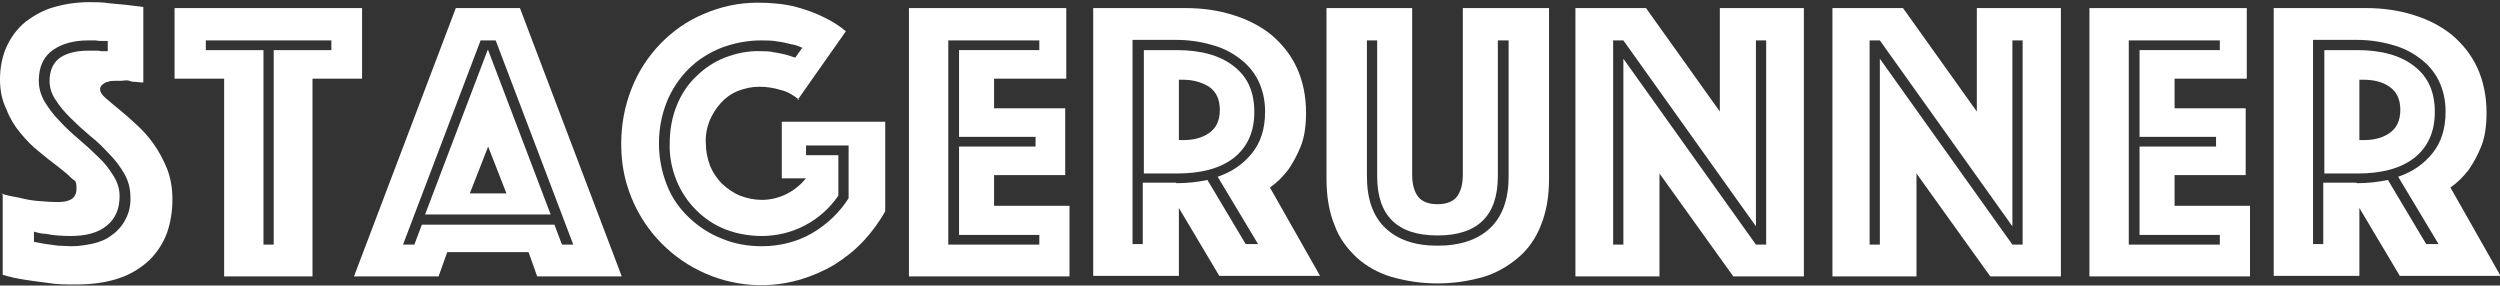
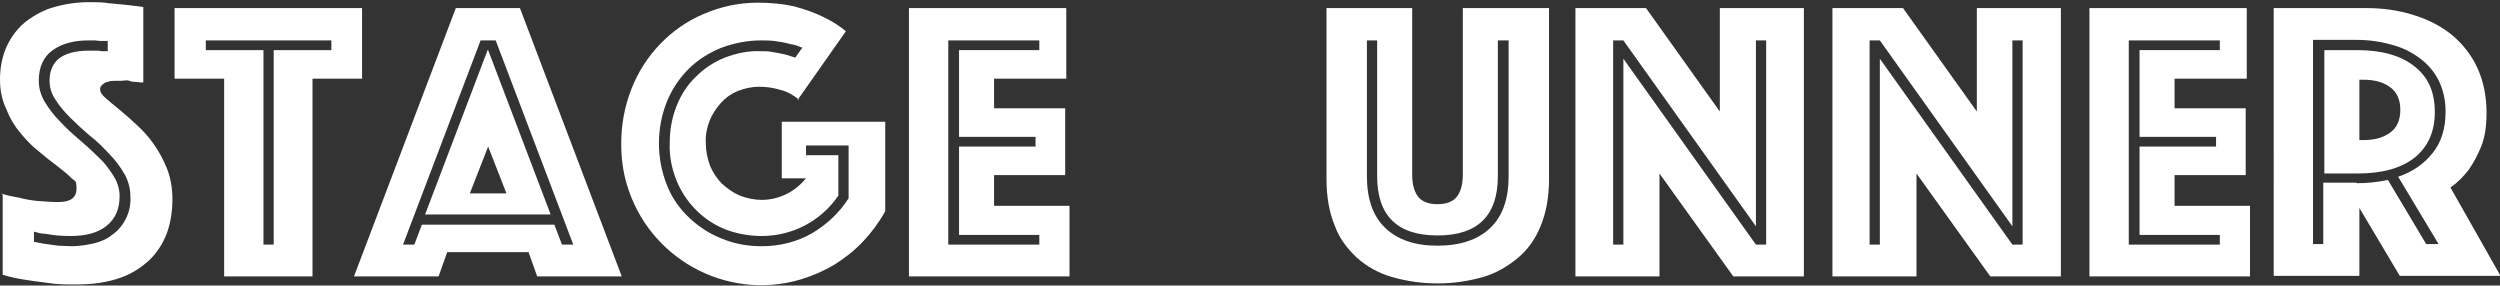
<svg xmlns="http://www.w3.org/2000/svg" version="1.1" viewBox="0 0 464 53">
  <rect x="0" y="0" width="464" height="53" fill="#333333" stroke="none" />
  <defs>
    <style>
      .cls-1 {
        fill: #fff;
      }
    </style>
  </defs>
  <g>
    <g id="Ebene_1">
      <path id="Pfad_895" class="cls-1" d="M.2,35.9c1.1.4,2.3.6,3.4.8,1.1.3,2.3.5,3.4.6,1.3.1,2.6.2,3.8.2,2.3,0,3.4-.8,3.4-2.5s-.3-1.3-1-2c-.8-.8-1.7-1.5-2.6-2.2-1.1-.8-2.2-1.7-3.4-2.7-1.3-1-2.4-2.2-3.4-3.4-1.1-1.3-2-2.8-2.6-4.4C.3,18.5,0,16.6,0,14.7c0-2.1.4-4.3,1.3-6.2.8-1.7,2-3.3,3.5-4.5,1.6-1.2,3.4-2.2,5.3-2.7,2.1-.6,4.3-.9,6.5-.9,1.2,0,2.4,0,3.6.2,1.2.1,2.3.2,3.2.3,1.1.1,2.2.3,3.2.4v14c-.4,0-.8,0-1.3-.1-.4,0-.8,0-1.3-.2s-1,0-1.6,0c-.3,0-.7,0-1.1,0-.4,0-.9,0-1.3.2-.4,0-.7.3-1,.5-.3.3-.5.6-.4,1,0,.4.3.9,1,1.5.7.6,1.5,1.3,2.5,2.1,1,.8,2,1.7,3.2,2.8,1.2,1.1,2.3,2.3,3.2,3.6,1,1.4,1.8,2.9,2.5,4.6.7,1.8,1,3.7,1,5.7,0,2.1-.3,4.2-1,6.2-.7,1.9-1.8,3.6-3.2,5-1.6,1.5-3.5,2.7-5.6,3.4-2.3.8-5,1.2-8.1,1.2-1.8,0-3.5,0-5.3-.3-1.6-.2-3-.4-4.3-.6-1.3-.2-2.7-.5-4-.9v-14.9s0,0,0,0ZM6.4,44.9c.7.1,1.4.3,2.2.4.7.1,1.4.2,2.2.3.8,0,1.6.1,2.4.1,1.4,0,2.7-.2,4.1-.5,1.3-.3,2.5-.8,3.5-1.6,1-.7,1.9-1.7,2.5-2.9.7-1.3,1-2.8.9-4.3,0-1.4-.4-2.9-1.1-4.1-.8-1.4-1.7-2.6-2.8-3.7-1.1-1.2-2.3-2.4-3.6-3.4-1.3-1.1-2.5-2.2-3.6-3.3-1-1-2-2.1-2.8-3.4-.7-1-1.1-2.2-1.1-3.5,0-1.8.6-3.2,1.7-4.1s3-1.5,5.5-1.5c.4,0,.8,0,1.2,0s.8,0,1.2.1c.4,0,.8,0,1.2,0v-1.9c-.4,0-.7,0-1.1,0-.3,0-.7,0-1.2-.1-.4,0-.9,0-1.3,0-2.7,0-4.9.6-6.6,1.8-1.7,1.2-2.6,3.1-2.6,5.7,0,1.4.4,2.7,1.1,3.9.8,1.3,1.7,2.5,2.8,3.6,1.1,1.2,2.3,2.3,3.6,3.4s2.5,2.2,3.6,3.3c1.1,1,2,2.2,2.8,3.5.7,1.1,1.1,2.4,1.1,3.7,0,2.4-.8,4.2-2.4,5.5s-3.8,1.9-6.7,1.9c-1.6,0-3.1-.1-4.6-.4-.7,0-1.5-.2-2.2-.4v1.9h0Z" />
      <path id="Pfad_896" class="cls-1" d="M41.6,14.6h-9.2V1.5h34.8v13.1h-9.2v36.7h-16.4V14.6h0ZM50.8,45.4V9.3h10.7v-1.8h-23.3v1.8h10.7v36.1h1.9Z" />
      <path id="Pfad_897" class="cls-1" d="M84.6,1.5h11.9l18.9,49.8h-15.7l-1.6-4.5h-15.1l-1.6,4.5h-15.7L84.6,1.5h0ZM76.9,45.4l1.4-3.7h24.6l1.4,3.7h2.1l-14.4-37.9h-2.8l-14.4,37.9h2.1ZM90.6,9.3l11.6,30.5h-23.3s11.6-30.5,11.6-30.5ZM94,35.9l-3.4-8.7-3.4,8.7h6.7Z" />
      <path id="Pfad_898" class="cls-1" d="M148.3,18.5c-1-.8-2.1-1.5-3.4-1.8-1.3-.4-2.6-.6-4-.6-1.4,0-2.7.3-4,.8-1.2.5-2.2,1.2-3.1,2.2-.9,1-1.6,2.1-2.1,3.3-.5,1.3-.8,2.8-.7,4.2,0,1.4.3,2.9.8,4.2.5,1.2,1.3,2.4,2.2,3.3,1,.9,2.1,1.7,3.3,2.2,1.3.5,2.7.8,4.1.8,1.6,0,3.2-.4,4.6-1.1,1.4-.7,2.6-1.7,3.6-2.9h-4.5v-10.5h19.2v16.6c-1.1,2-2.5,3.9-4.1,5.6-1.6,1.7-3.4,3.1-5.3,4.3-2,1.2-4.1,2.1-6.4,2.8-13.8,4-28.2-4-32.2-17.8-.7-2.4-1-4.9-1-7.4,0-3.5.6-6.9,1.9-10.2,1.2-3.1,3-5.9,5.3-8.3,2.3-2.4,5-4.3,8.1-5.6,3.2-1.4,6.6-2.1,10-2.1,2.4,0,4.9.2,7.2.8,1.8.5,3.5,1.1,5.1,1.9,1.5.7,2.9,1.6,4.1,2.6l-9,12.8h0ZM149,8.9c-.7-.3-1.4-.6-2.2-.7-.8-.2-1.6-.4-2.5-.5-1-.2-2.1-.2-3.1-.2-2.5,0-5,.5-7.4,1.4-2.2.9-4.3,2.2-6,3.9-1.7,1.7-3.1,3.8-4,6-1,2.5-1.5,5.1-1.5,7.8,0,2.7.5,5.3,1.5,7.8.9,2.3,2.3,4.3,4.1,6,1.8,1.7,3.8,3,6.1,3.9,2.4,1,4.9,1.4,7.4,1.4,3.3,0,6.5-.8,9.3-2.4,2.7-1.6,5.1-3.8,6.8-6.5v-9.8h-7.9v1.8h6v7.5c-3.2,4.7-8.5,7.5-14.2,7.5-2.3,0-4.6-.4-6.7-1.2-4.1-1.6-7.4-4.9-9.1-9-.9-2.2-1.4-4.6-1.3-7,0-2.4.4-4.8,1.3-7,.8-2,2-3.9,3.6-5.4,1.5-1.5,3.3-2.7,5.3-3.5,2.1-.8,4.4-1.3,6.6-1.2.9,0,1.7,0,2.5.2.8.1,1.5.3,2.1.4.7.2,1.3.4,1.9.6l1.2-1.7h0Z" />
      <path id="Pfad_899" class="cls-1" d="M168.6,1.5h29.3v13.1h-13.4v5.5h13.2v12.4h-13.2v5.7h14v13.1h-29.8V1.5h0ZM192.9,45.4v-1.8h-14.9v-16.4h14.2v-1.8h-14.2V9.3h14.9v-1.8h-16.9v37.9h16.9,0Z" />
-       <path id="Pfad_900" class="cls-1" d="M202.9,1.5h17.2c3,0,6,.4,8.8,1.3,2.6.8,5,2,7.1,3.7,2,1.7,3.6,3.7,4.7,6.1,1.1,2.4,1.7,5.2,1.7,8.3,0,2.5-.3,4.6-1,6.3-.6,1.5-1.4,3-2.3,4.3-1,1.3-2.1,2.4-3.4,3.3l9.3,16.4h-18.7l-7.5-12.6v12.6h-15.9V1.5h0ZM218.4,34c1.9,0,3.8-.2,5.7-.6l7.1,11.9h2.3l-7.5-12.5c2.7-.9,4.8-2.4,6.4-4.4,1.6-2,2.4-4.5,2.4-7.7,0-2-.4-4-1.3-5.8-.8-1.6-2-3-3.5-4.1-1.6-1.2-3.3-2-5.2-2.5-2.1-.6-4.3-.9-6.5-.9h-8.1v37.9h1.9v-11.4h6.1ZM212.3,32.2V9.3h6.1c4.5,0,8.1,1,10.6,3,2.6,2,3.8,4.8,3.8,8.5,0,3.7-1.3,6.5-3.8,8.5-2.6,2-6.1,2.9-10.6,2.9h-6.1ZM218.8,26h.8c1.9,0,3.5-.4,4.8-1.3s2-2.3,2-4.3-.7-3.4-2-4.3c-1.3-.8-2.9-1.3-4.8-1.3h-.8v11.1h0Z" />
      <path id="Pfad_901" class="cls-1" d="M266.8,52.6c-2.9,0-5.7-.4-8.5-1.2-2.4-.7-4.6-1.9-6.5-3.6-1.8-1.7-3.3-3.7-4.1-6-1-2.4-1.5-5.3-1.5-8.6V1.5h15.9v31c0,1.7.4,3.1,1.1,4s1.9,1.4,3.6,1.4c1.7,0,2.9-.5,3.6-1.4s1.1-2.3,1.1-4V1.5h16v31.7c0,3.3-.5,6.1-1.5,8.6-.9,2.3-2.3,4.4-4.2,6-1.9,1.6-4.1,2.9-6.5,3.6-2.8.8-5.6,1.2-8.5,1.2M266.8,43.7c-7.5,0-11.2-3.7-11.2-11V7.5h-1.9v25.2c0,4.2,1.1,7.4,3.4,9.6s5.5,3.3,9.7,3.3,7.5-1.1,9.8-3.3c2.3-2.2,3.4-5.4,3.4-9.6V7.5h-2v25.2c0,7.3-3.7,11-11.2,11" />
      <path id="Pfad_902" class="cls-1" d="M292.4,1.5h13.1l13.7,19.2V1.5h15.6v49.8h-13.1l-13.7-19.1v19.1h-15.6V1.5h0ZM301.3,45.4V10.9l24.6,34.5h1.9V7.5h-1.9v34.5l-24.6-34.5h-1.9v37.9h1.9Z" />
      <path id="Pfad_903" class="cls-1" d="M340.1,1.5h13.1l13.7,19.2V1.5h15.6v49.8h-13.1l-13.7-19.1v19.1h-15.6V1.5h0ZM348.9,45.4V10.9l24.6,34.5h1.9V7.5h-1.9v34.5l-24.6-34.5h-1.9v37.9h1.9Z" />
      <path id="Pfad_904" class="cls-1" d="M387.7,1.5h29.3v13.1h-13.4v5.5h13.2v12.4h-13.2v5.7h14v13.1h-29.8V1.5ZM412,45.4v-1.8h-14.9v-16.4h14.2v-1.8h-14.2V9.3h14.9v-1.8h-16.9v37.9h16.9Z" />
      <path id="Pfad_905" class="cls-1" d="M422,1.5h17.2c3,0,6,.4,8.8,1.3,2.6.8,5,2,7.1,3.7,2,1.7,3.6,3.7,4.7,6.1,1.1,2.4,1.7,5.2,1.7,8.3,0,2.5-.3,4.6-1,6.3-.6,1.5-1.4,3-2.3,4.3-1,1.3-2.1,2.4-3.4,3.3l9.3,16.4h-18.7l-7.5-12.6v12.6h-15.9V1.5h0ZM437.5,34c1.9,0,3.8-.2,5.7-.6l7.1,11.9h2.3l-7.5-12.5c2.7-.9,4.8-2.4,6.4-4.4s2.4-4.5,2.4-7.7c0-2-.4-4-1.3-5.8-.8-1.6-2-3-3.5-4.1-1.6-1.2-3.3-2-5.2-2.5-2.1-.6-4.3-.9-6.5-.9h-8.1v37.9h1.9v-11.4h6.1ZM431.4,32.2V9.3h6.1c4.5,0,8.1,1,10.6,3,2.6,2,3.8,4.8,3.8,8.5s-1.3,6.5-3.8,8.5c-2.6,2-6.1,2.9-10.6,2.9h-6.1ZM437.9,26h.8c1.9,0,3.5-.4,4.8-1.3s2-2.3,2-4.3-.7-3.4-2-4.3-2.9-1.3-4.8-1.3h-.8v11.1h0Z" />
    </g>
  </g>
</svg>